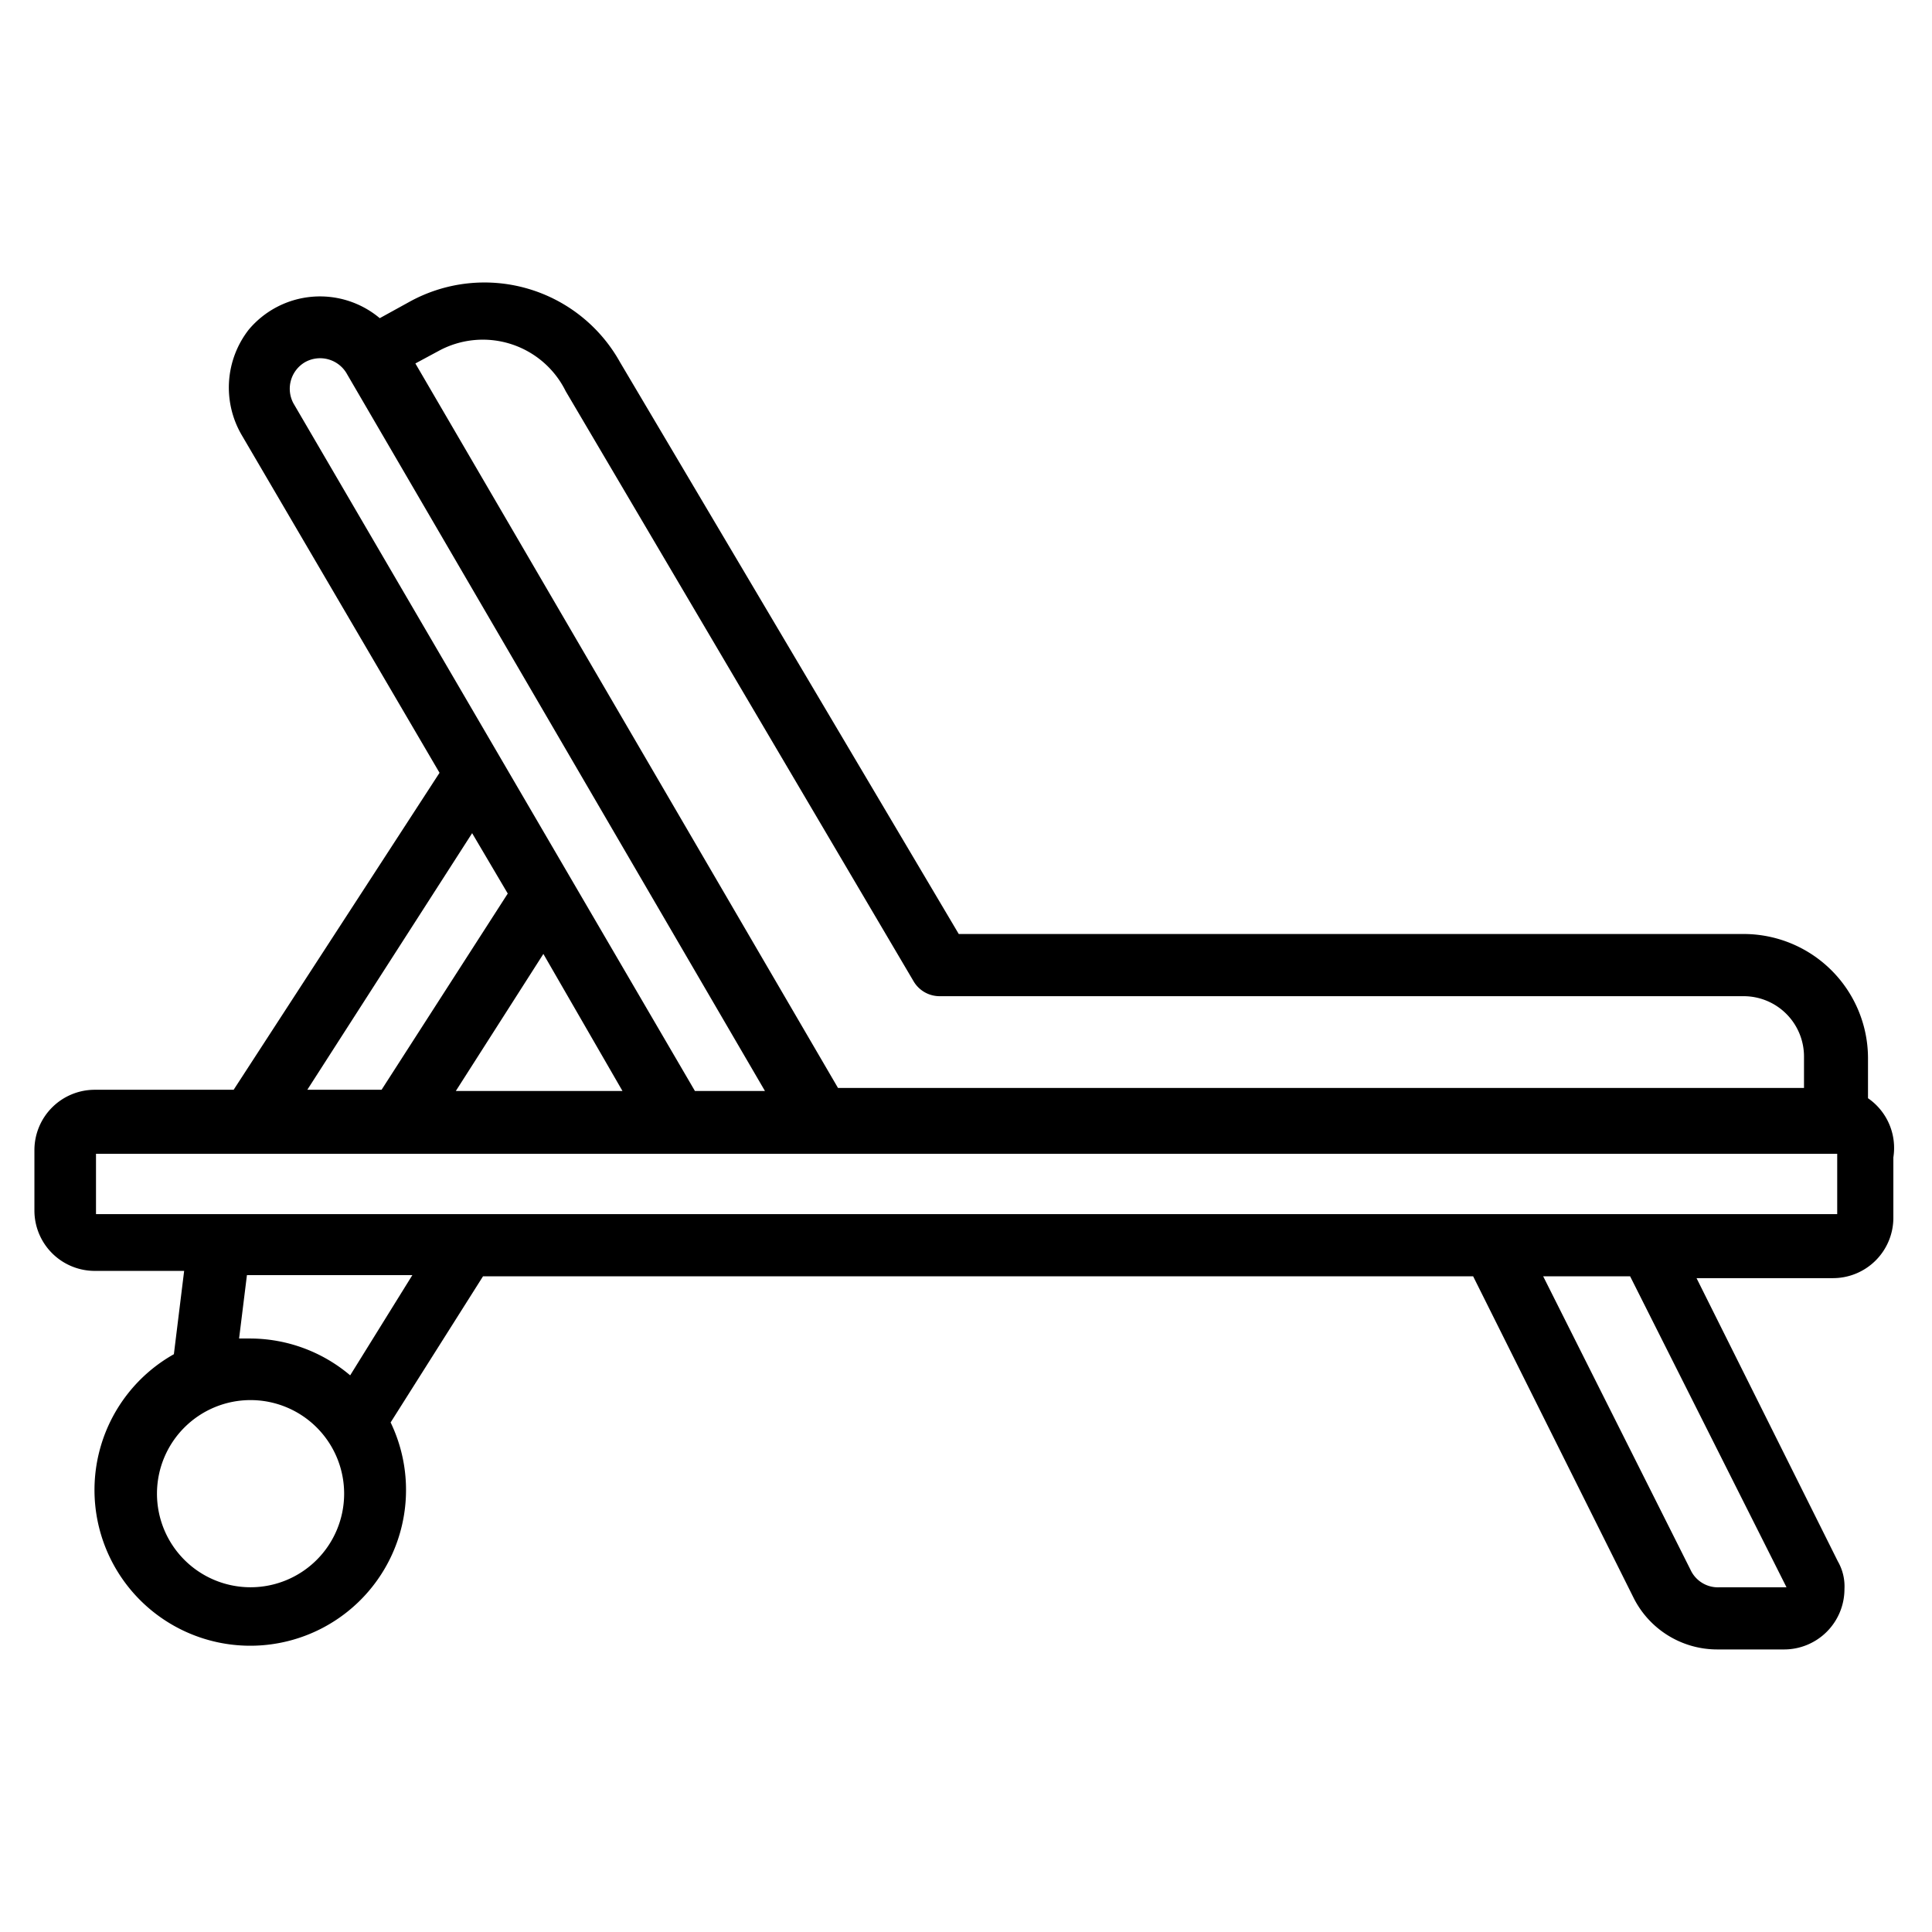
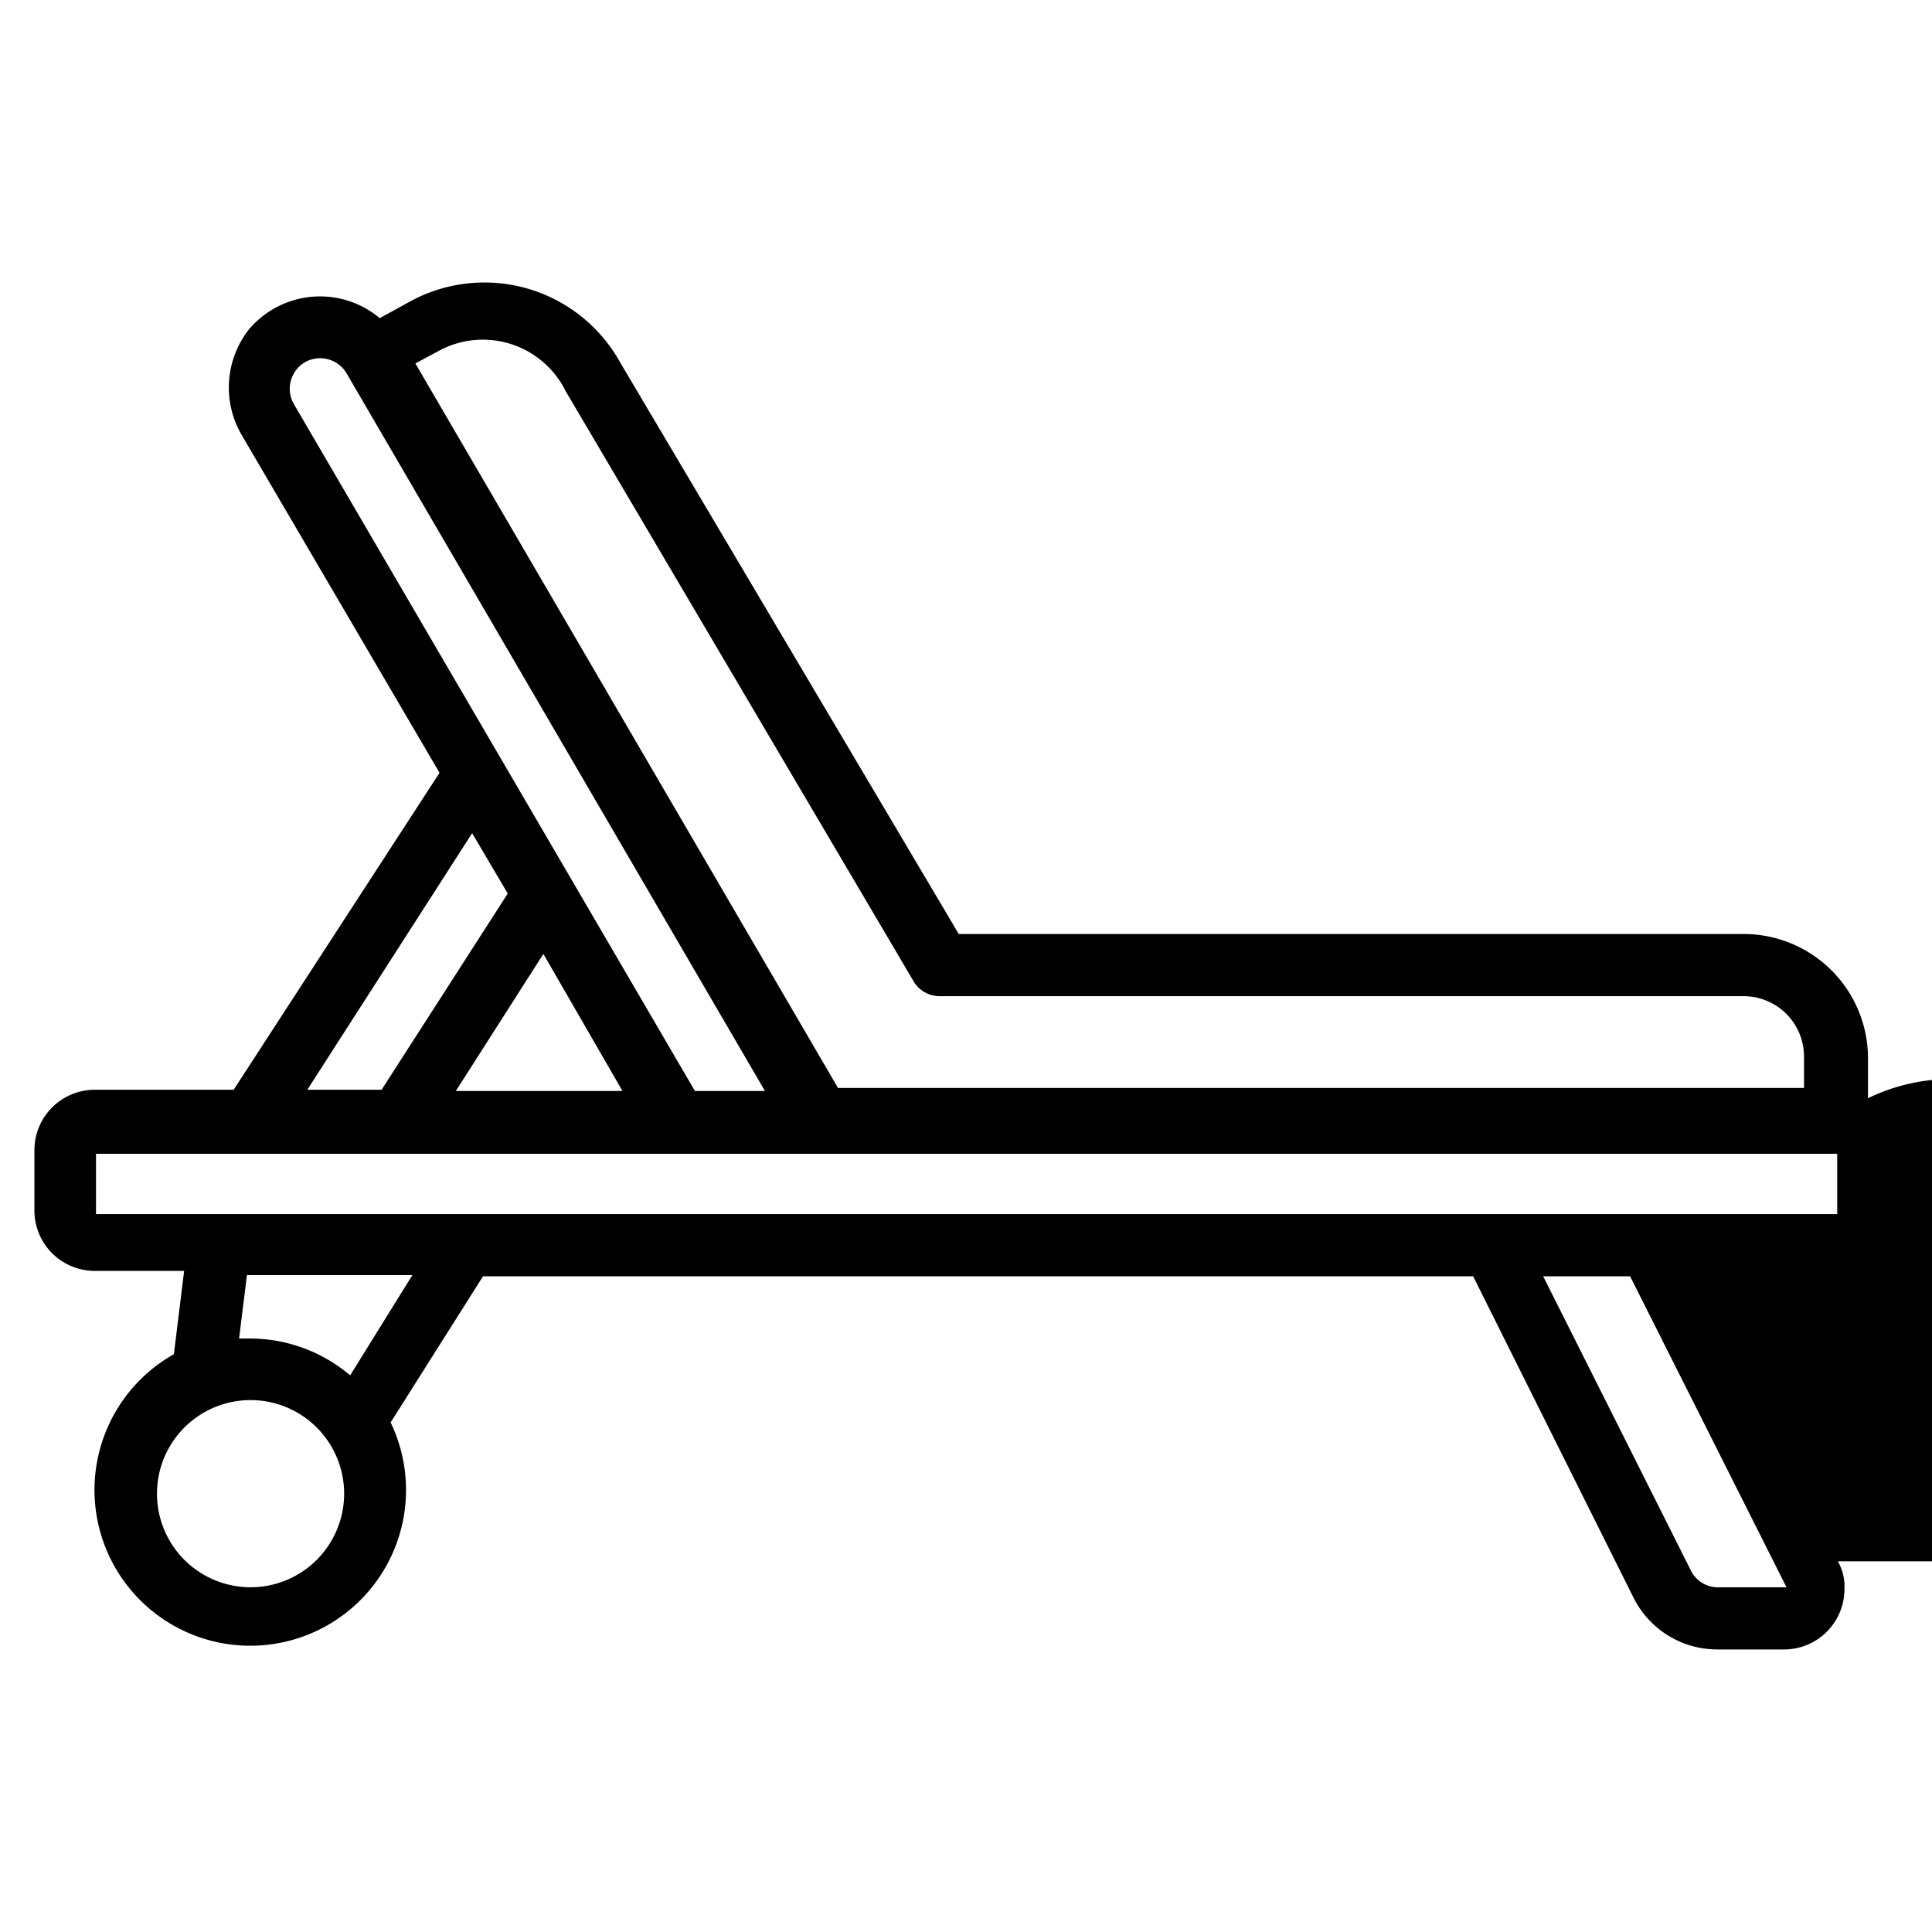
<svg xmlns="http://www.w3.org/2000/svg" id="Livello_1" data-name="Livello 1" viewBox="0 0 32 32">
-   <path d="M30.94,18.19v-.66a2.06,2.06,0,0,0-2.06-2.06h-13L10.27,6A2.57,2.57,0,0,0,6.78,5l-.49.27a1.54,1.54,0,0,0-2.17.19A1.56,1.56,0,0,0,4,7.2l3.28,5.6L3.87,18.05H1.57a1,1,0,0,0-1,1v1a1,1,0,0,0,1,1H3.05l-.17,1.38a2.58,2.58,0,1,0,3.59,1.13L8,21.14h16.4l2.66,5.33a1.55,1.55,0,0,0,1.39.85h1.1a1,1,0,0,0,1-1,.83.83,0,0,0-.11-.46l-2.34-4.69h2.26a1,1,0,0,0,1-1v-1A1,1,0,0,0,30.94,18.19ZM9.37,6.48l5.76,9.77a.5.5,0,0,0,.44.25H28.88a1,1,0,0,1,1,1v.52h-16l-7-12,.39-.21A1.53,1.53,0,0,1,9.37,6.48ZM5.05,6a.51.51,0,0,1,.7.2h0l6.92,11.87H11.51L4.86,6.68A.51.51,0,0,1,5.05,6Zm5.26,12.07H7.55L9,15.8ZM7.82,13.8l.59,1L6.32,18.05H5.09ZM4.15,26.29A1.55,1.55,0,1,1,5.7,24.75,1.55,1.55,0,0,1,4.15,26.29ZM5.8,22.78a2.57,2.57,0,0,0-1.65-.61l-.19,0,.13-1.05H6.83Zm23.79,3.51h-1.1A.5.5,0,0,1,28,26l-2.44-4.86H27Zm-28-6.18v-1H30.43v1Z" />
+   <path d="M30.94,18.19v-.66a2.06,2.06,0,0,0-2.06-2.06h-13L10.27,6A2.57,2.57,0,0,0,6.78,5l-.49.27a1.54,1.54,0,0,0-2.17.19A1.56,1.56,0,0,0,4,7.2l3.28,5.6L3.87,18.05H1.57a1,1,0,0,0-1,1v1a1,1,0,0,0,1,1H3.05l-.17,1.38a2.58,2.58,0,1,0,3.59,1.13L8,21.14h16.4l2.66,5.33a1.55,1.55,0,0,0,1.39.85h1.1a1,1,0,0,0,1-1,.83.83,0,0,0-.11-.46h2.26a1,1,0,0,0,1-1v-1A1,1,0,0,0,30.94,18.19ZM9.37,6.48l5.76,9.77a.5.5,0,0,0,.44.25H28.88a1,1,0,0,1,1,1v.52h-16l-7-12,.39-.21A1.53,1.53,0,0,1,9.37,6.48ZM5.05,6a.51.51,0,0,1,.7.2h0l6.92,11.87H11.51L4.86,6.68A.51.51,0,0,1,5.05,6Zm5.26,12.07H7.55L9,15.8ZM7.82,13.8l.59,1L6.32,18.05H5.09ZM4.15,26.29A1.55,1.55,0,1,1,5.7,24.75,1.55,1.55,0,0,1,4.15,26.29ZM5.8,22.78a2.57,2.57,0,0,0-1.65-.61l-.19,0,.13-1.05H6.83Zm23.79,3.51h-1.1A.5.5,0,0,1,28,26l-2.44-4.86H27Zm-28-6.18v-1H30.43v1Z" />
</svg>